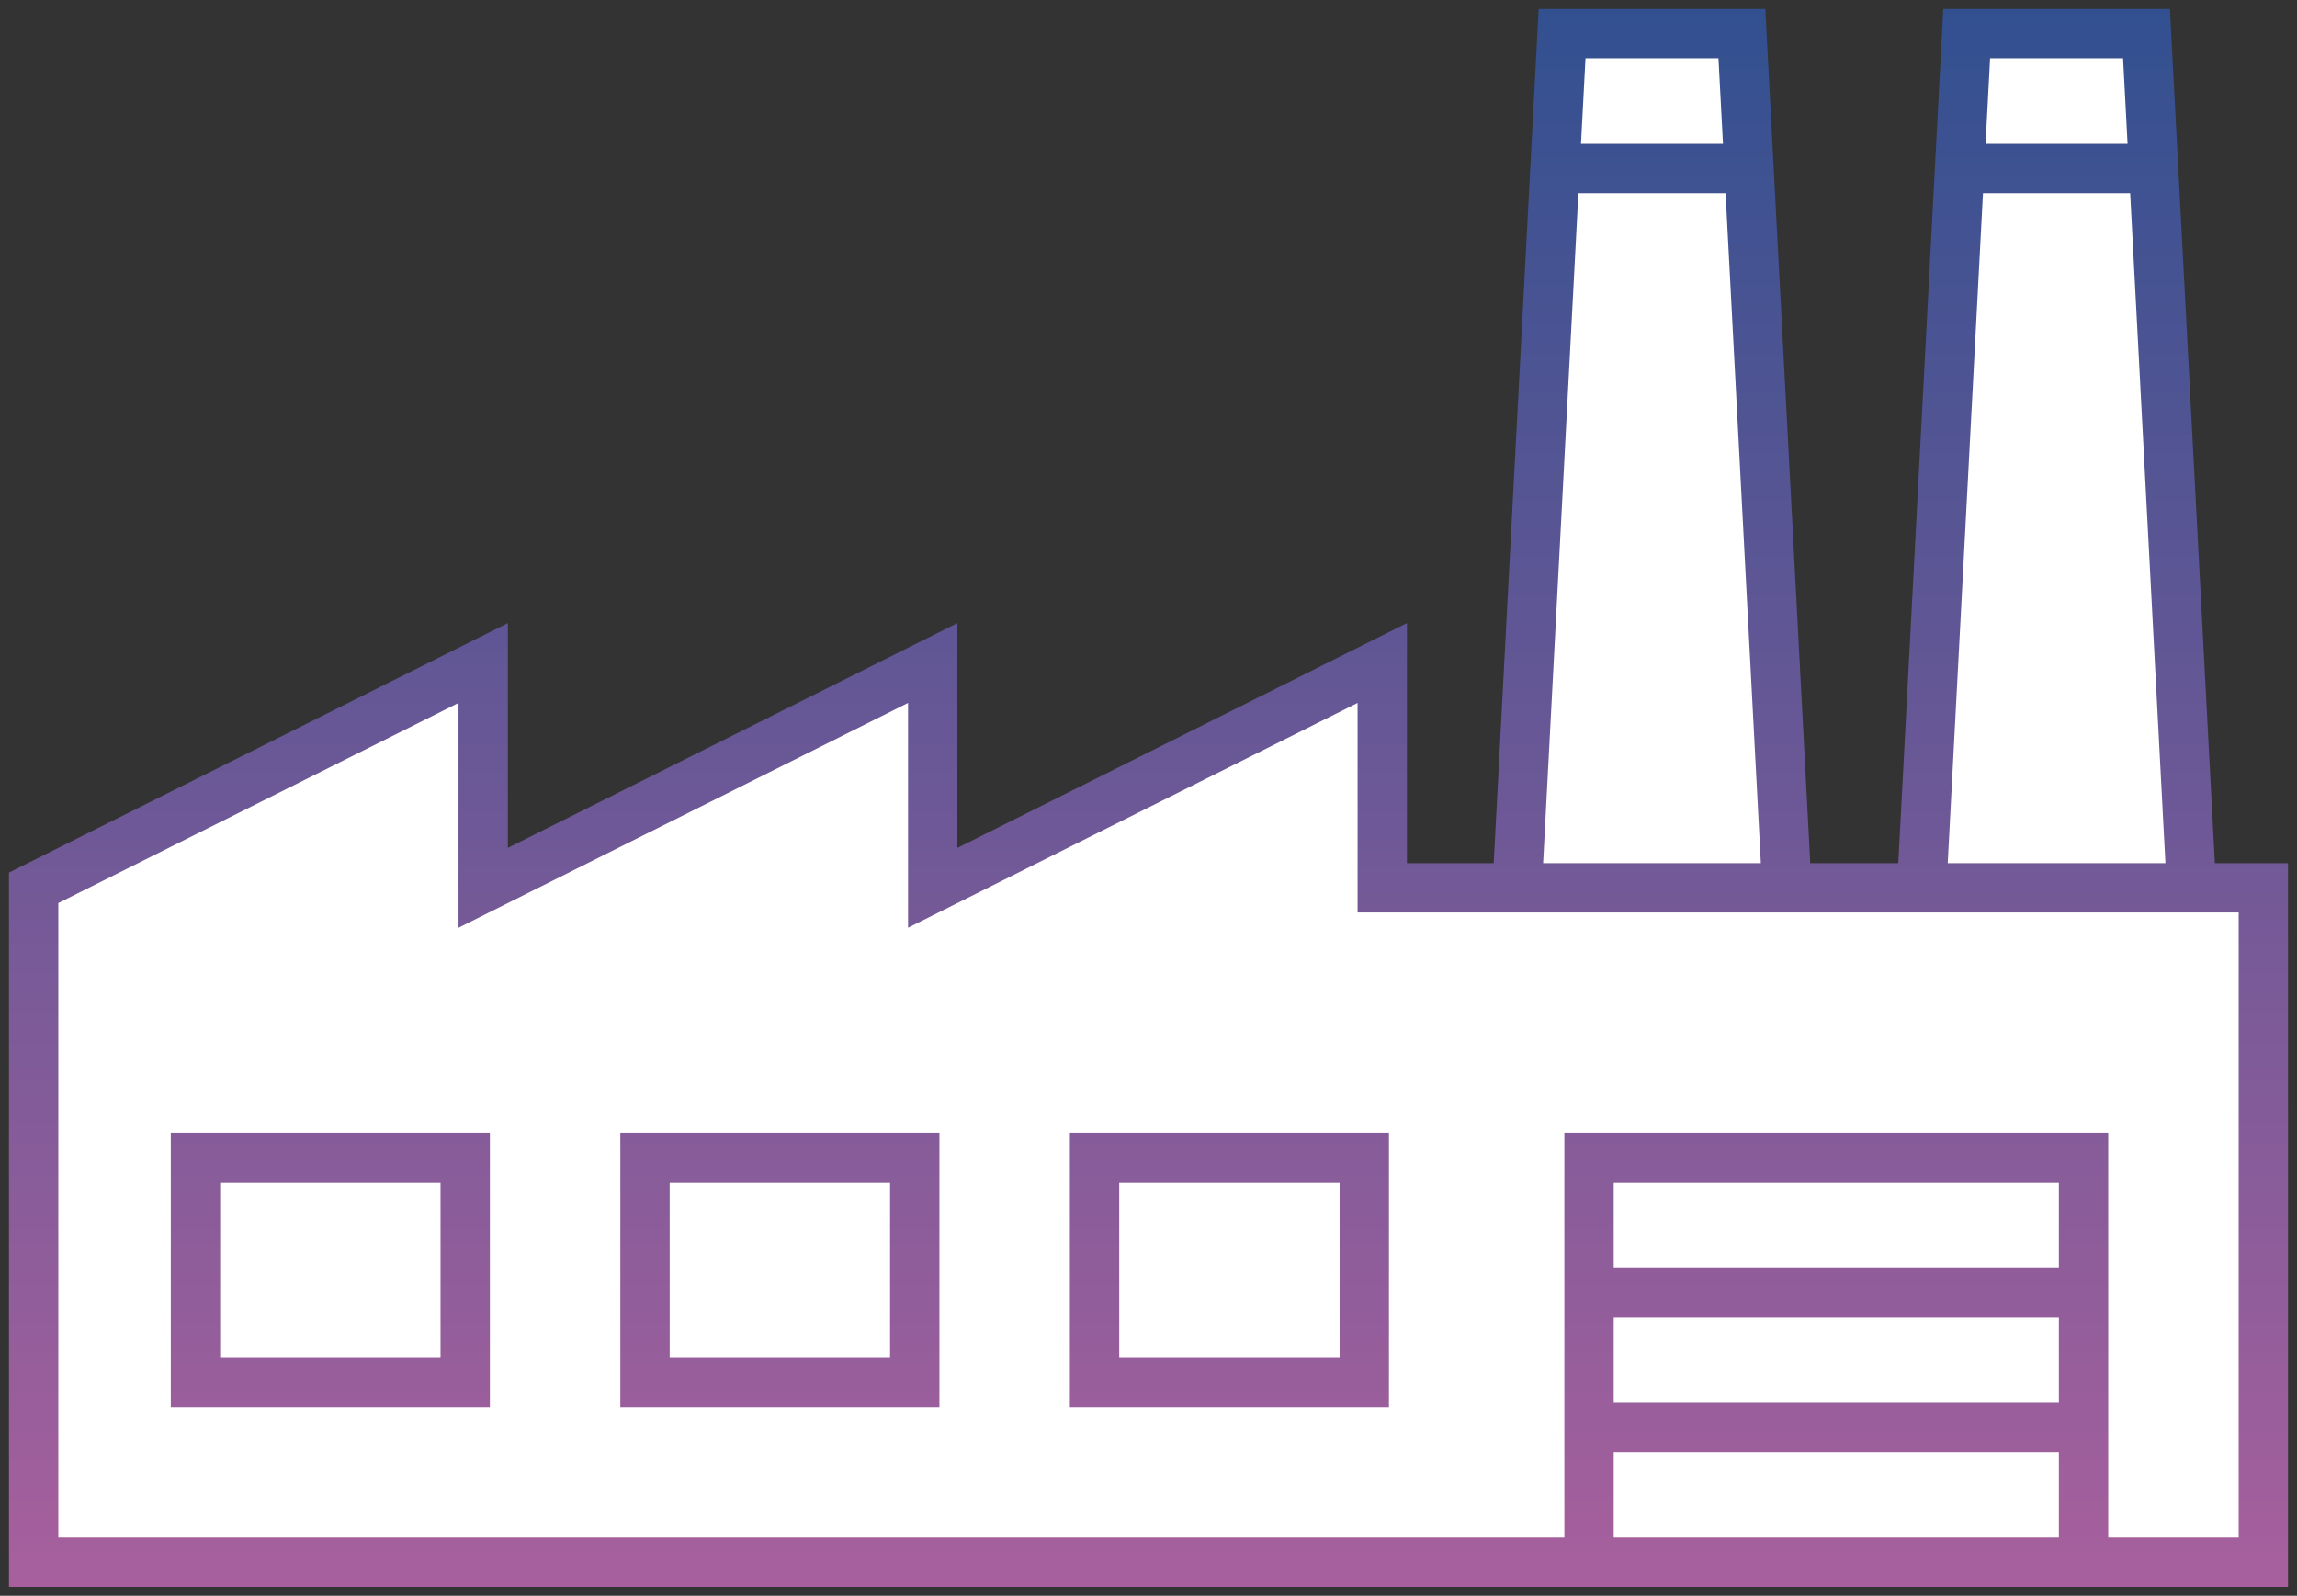
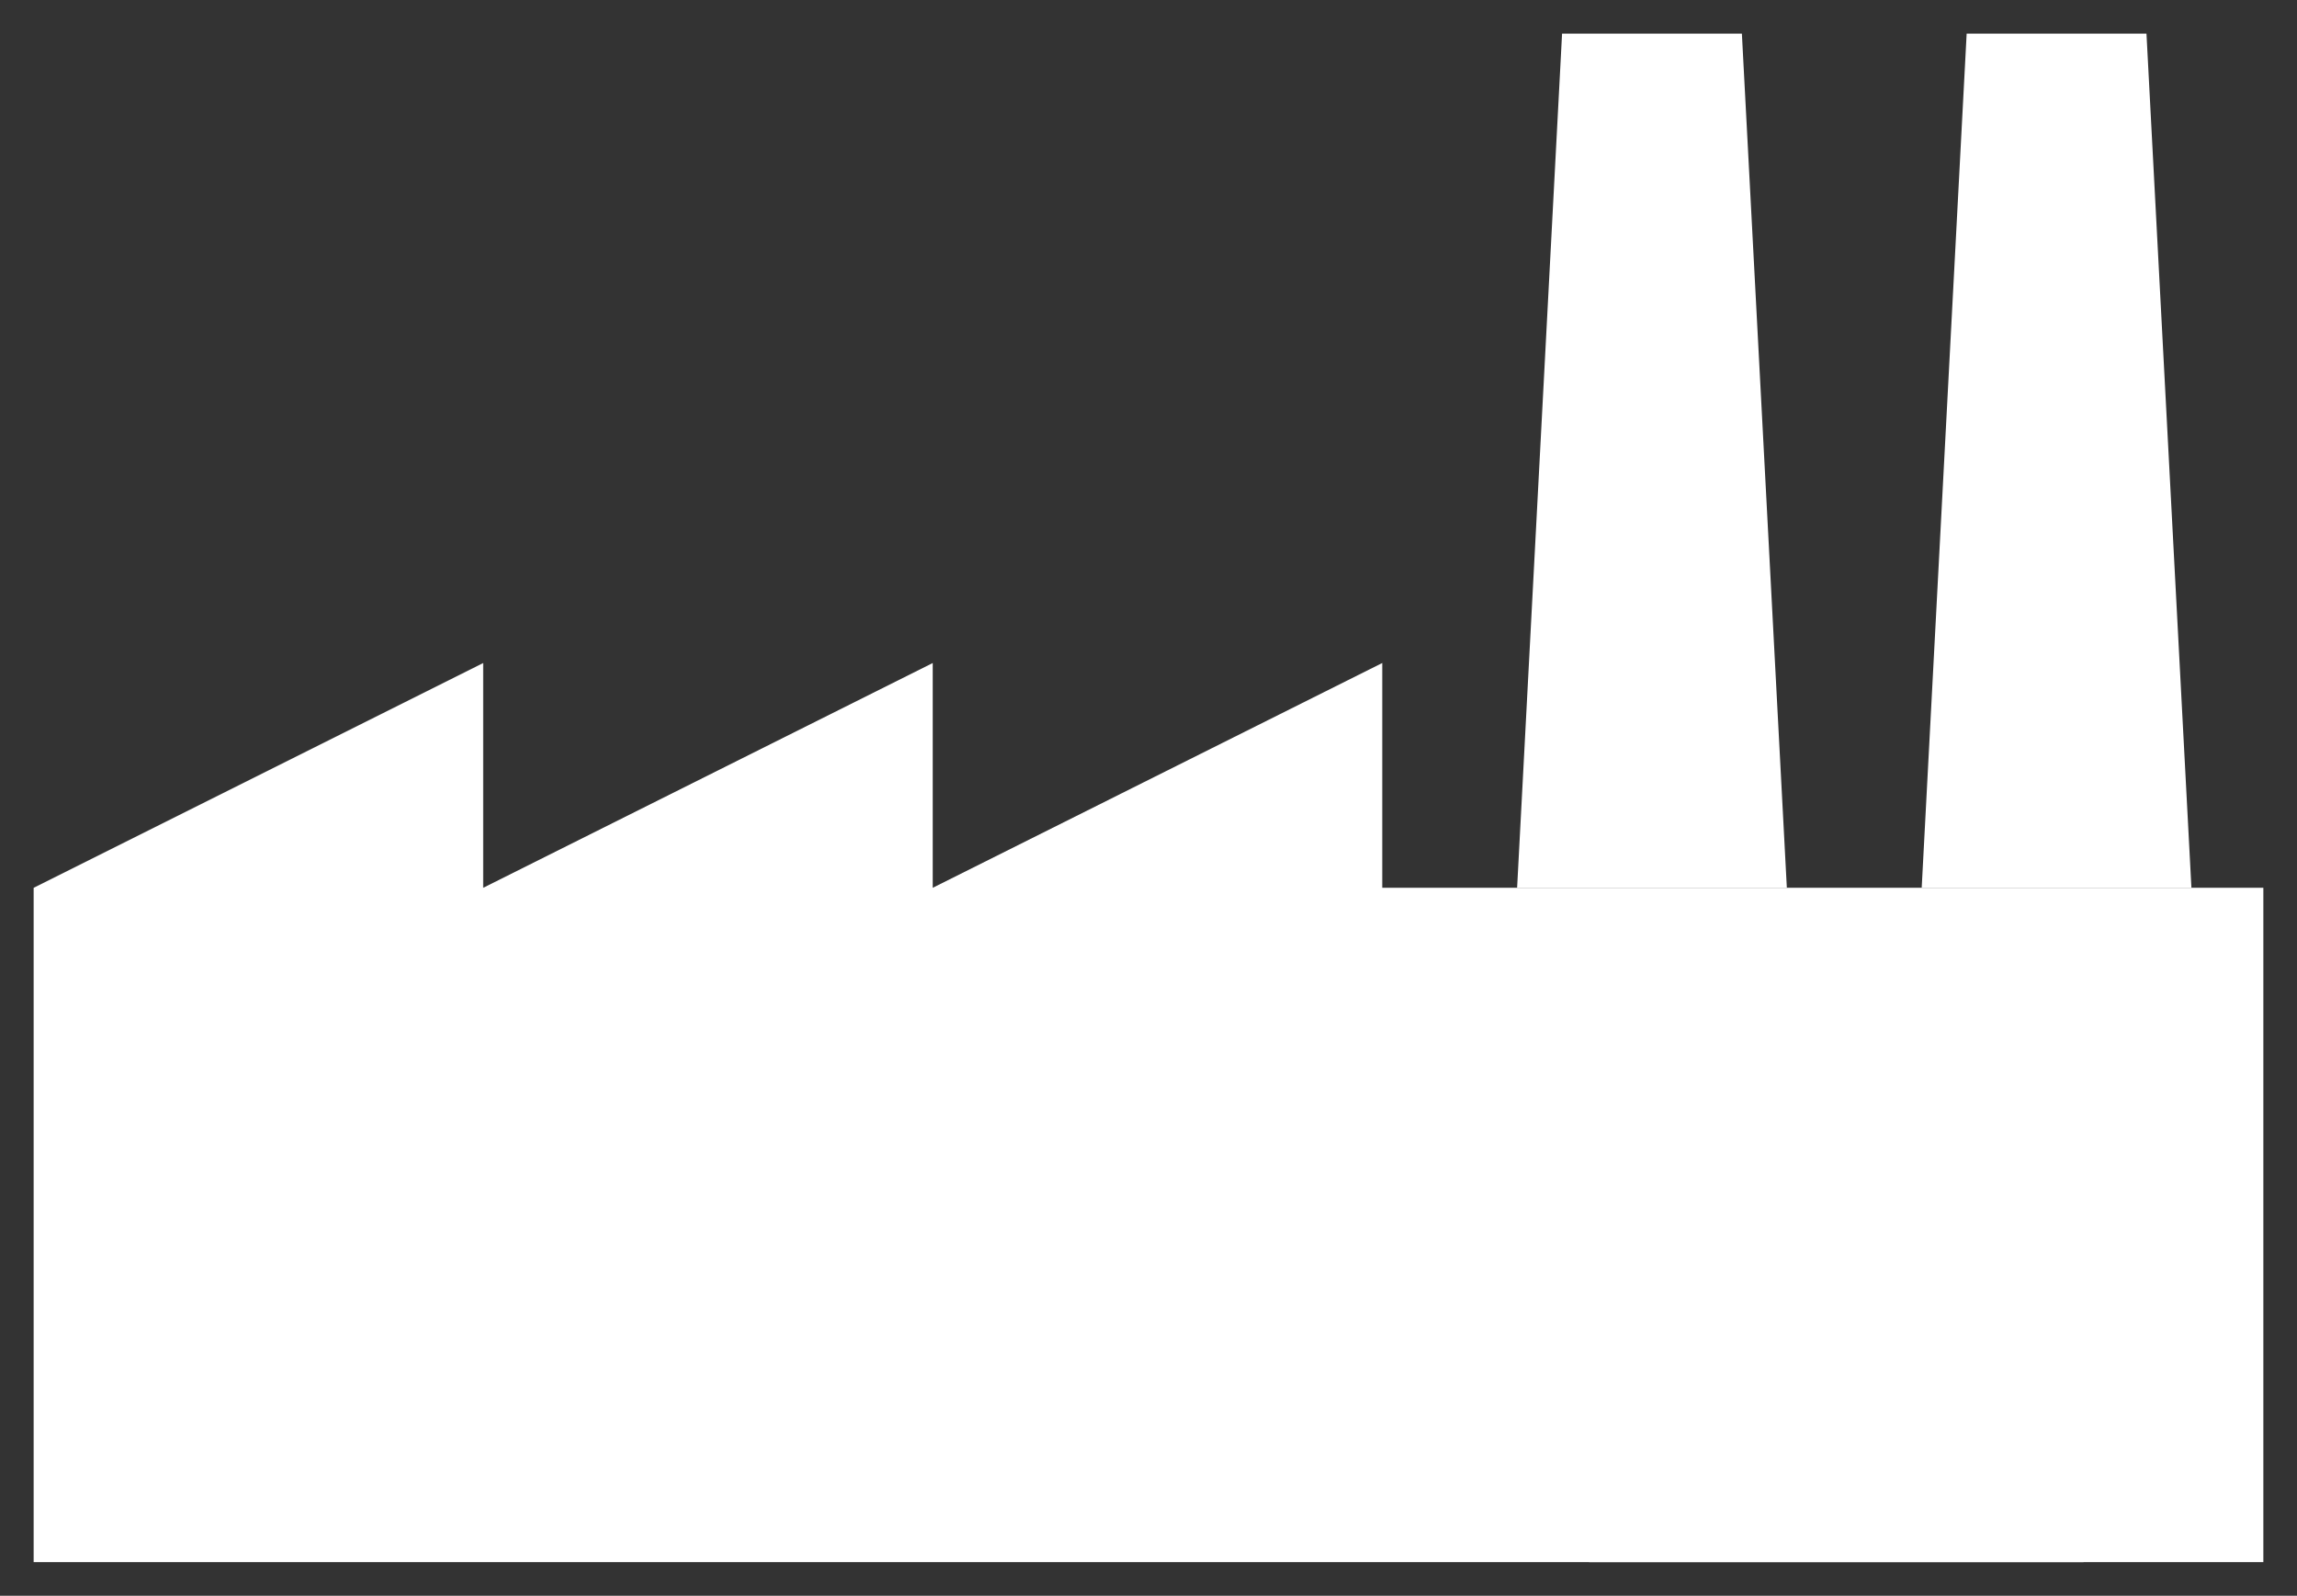
<svg xmlns="http://www.w3.org/2000/svg" version="1.1" id="Layer_1" x="0px" y="0px" width="511.971px" height="355.666px" viewBox="0.015 156.32 511.971 355.666" enable-background="new 0.015 156.32 511.971 355.666" xml:space="preserve">
  <rect x="0.015" y="156.32" width="511.971" height="355.666" fill="#333333" stroke="none" />
  <g>
    <path fill="#FFFFFF" d="M504.485,504.485H7.515V354.191l100.196-50.098v50.098l100.196-50.098v50.098l100.195-50.098v50.098   h196.384V504.485z" />
    <path fill="#FFFFFF" d="M488.454,354.191h-60.117l10.02-190.372h40.078L488.454,354.191z M398.278,354.191H338.16l10.02-190.372   h40.078L398.278,354.191z M354.191,414.31h110.216v90.176H354.191V414.31z M243.977,414.31h60.117v50.098h-60.117V414.31z    M143.781,414.31h60.118v50.098h-60.118V414.31z M43.585,414.31h60.118v50.098H43.585V414.31z" />
    <linearGradient id="SVGID_1_" gradientUnits="userSpaceOnUse" x1="255.403" y1="355.273" x2="255.403" y2="4.272" gradientTransform="matrix(1.002 0 0 -1.002 0.097 514.277)">
      <stop offset="0" style="stop-color:#325090" />
      <stop offset="1" style="stop-color:#A7609D" />
    </linearGradient>
-     <path fill="none" stroke="url(#SVGID_1_)" stroke-width="11" stroke-miterlimit="10" d="M504.485,504.485H7.515V354.191   l100.196-50.098v50.098l100.196-50.098v50.098l100.195-50.098v50.098h196.384V504.485z M478.435,163.82h-40.078l-10.02,190.372   h60.117L478.435,163.82z M388.258,163.82H348.18l-10.02,190.372h60.118L388.258,163.82z M433.347,193.879h50.098 M343.17,193.879   h50.099 M464.407,414.31H354.191v90.176h110.216V414.31z M304.094,414.31h-60.117v50.098h60.117V414.31z M203.898,414.31h-60.118   v50.098h60.118V414.31z M103.703,414.31H43.585v50.098h60.118V414.31z M354.191,444.368h110.216 M354.191,474.427h110.216" />
  </g>
</svg>